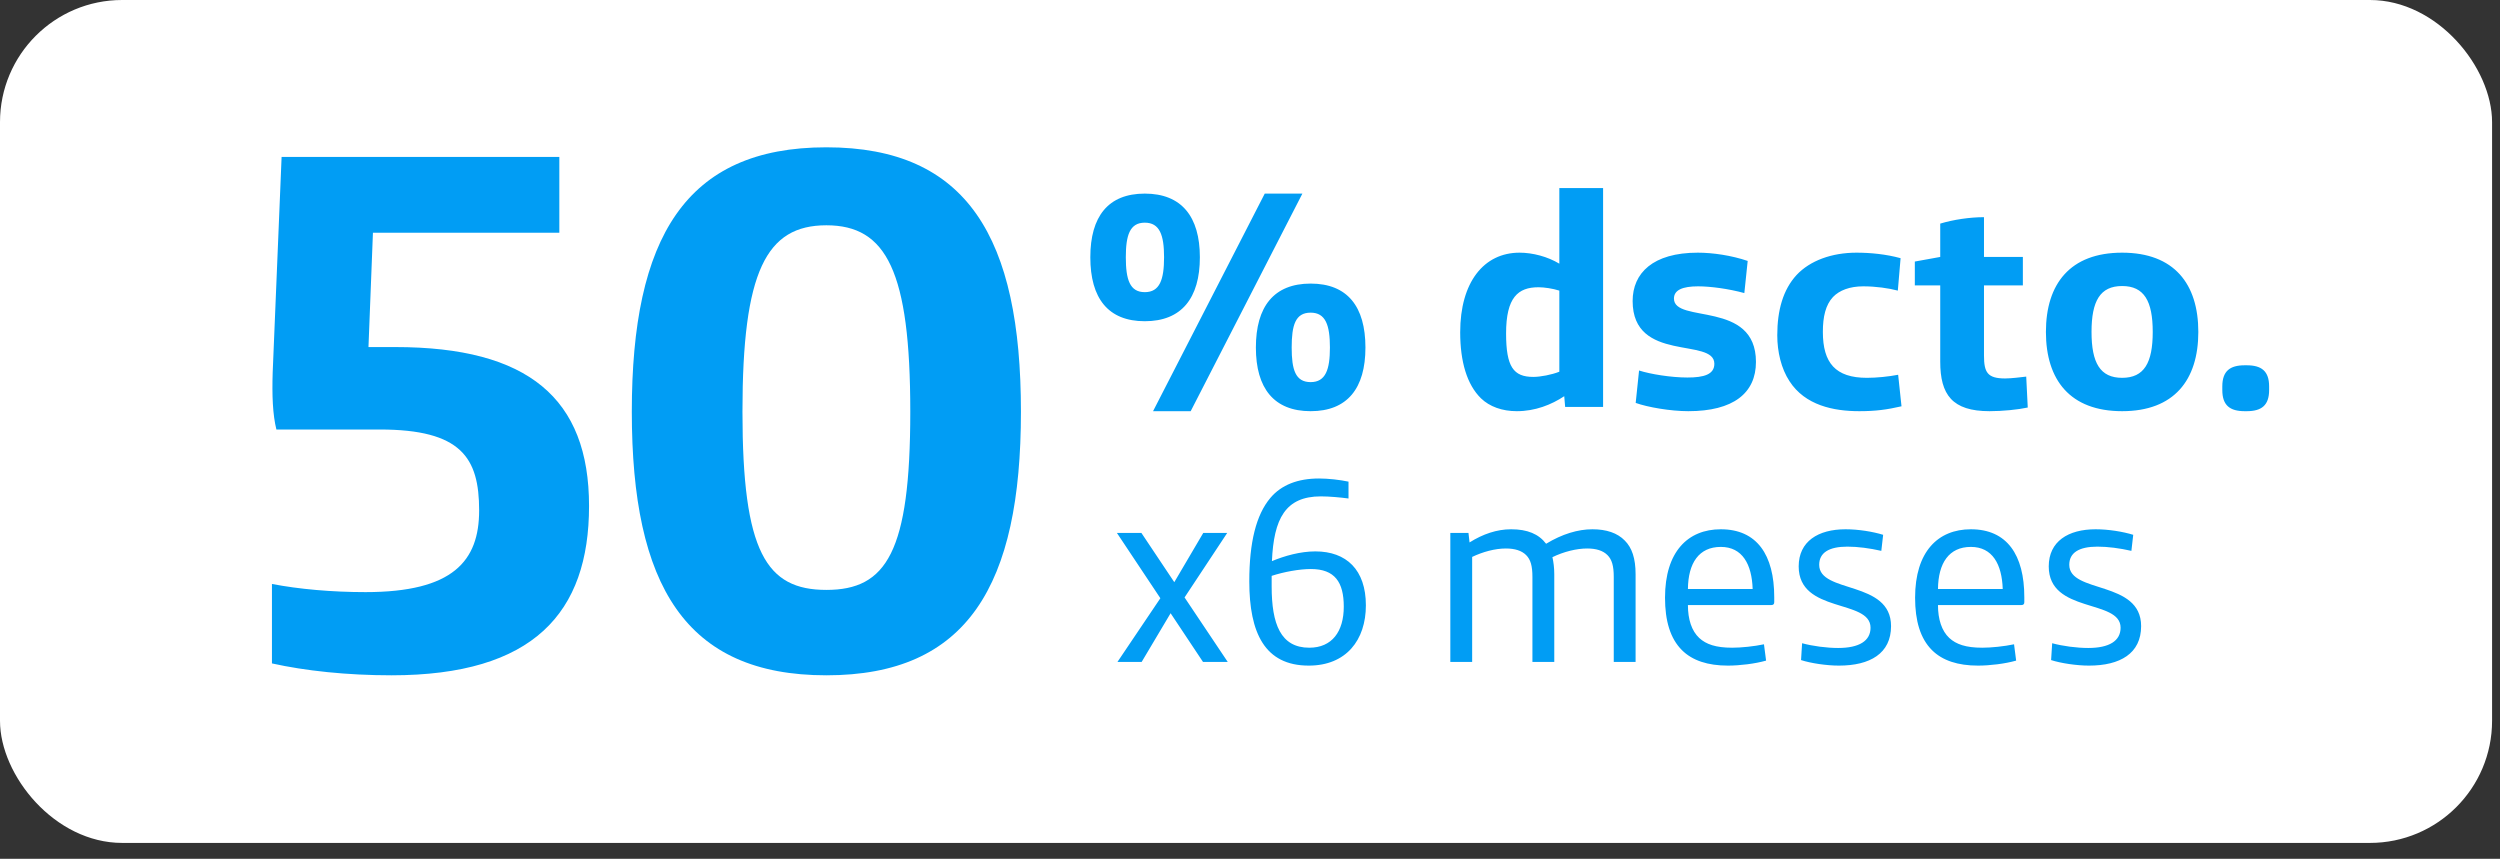
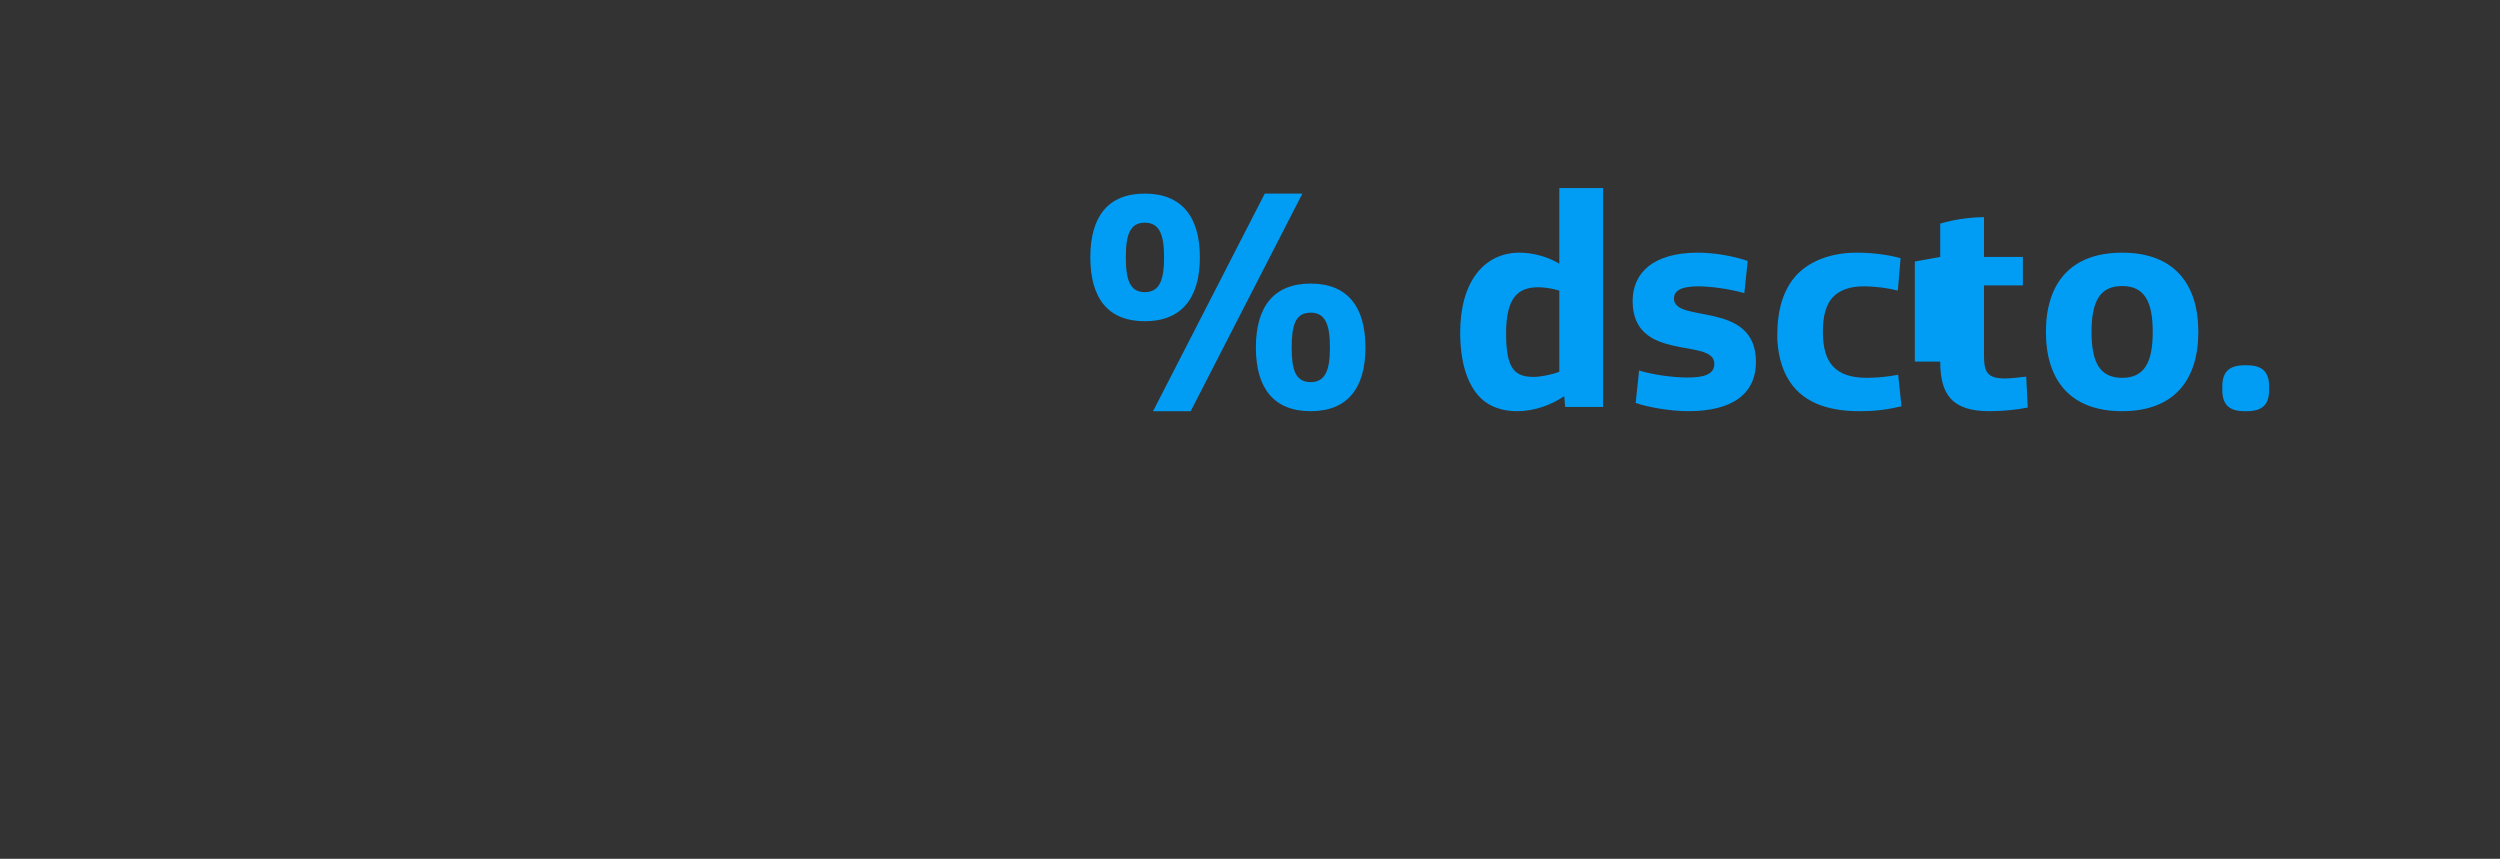
<svg xmlns="http://www.w3.org/2000/svg" width="131" height="45" viewBox="0 0 131 45" fill="none">
  <rect x="0" y="0" width="131" height="45" fill="#333333" stroke="none" />
-   <rect width="130.585" height="44.169" rx="6.401" fill="white" />
-   <path d="M20.515 35.386C18.18 35.386 16.001 35.152 14.25 34.763V30.599C15.651 30.872 17.402 31.027 19.153 31.027C23.744 31.027 25.107 29.393 25.107 26.747C25.107 23.984 24.173 22.506 19.892 22.506H14.483C14.289 21.727 14.25 20.716 14.289 19.509L14.756 8.225H29.309V12.194H19.542L19.308 18.186H20.709C27.675 18.186 30.866 20.871 30.866 26.514C30.866 32.117 27.947 35.386 20.515 35.386ZM43.302 35.386C35.909 35.386 33.107 30.677 33.107 21.572C33.107 12.466 35.909 7.719 43.302 7.719C50.696 7.719 53.497 12.466 53.497 21.572C53.497 30.677 50.696 35.386 43.302 35.386ZM43.302 30.911C46.454 30.911 47.699 28.926 47.699 21.572C47.699 14.217 46.454 11.805 43.302 11.805C40.15 11.805 38.905 14.217 38.905 21.572C38.905 28.926 40.15 30.911 43.302 30.911Z" fill="#019DF4" />
-   <path d="M59.987 16.832C58.063 16.832 57.133 15.629 57.133 13.48C57.133 11.348 58.063 10.145 59.987 10.145C61.911 10.145 62.873 11.348 62.873 13.48C62.873 15.629 61.911 16.832 59.987 16.832ZM60.42 21.546L66.273 10.145H68.245L62.392 21.546H60.42ZM59.987 15.309C60.773 15.309 60.997 14.651 60.997 13.48C60.997 12.326 60.773 11.668 59.987 11.668C59.201 11.668 58.993 12.326 58.993 13.48C58.993 14.651 59.201 15.309 59.987 15.309ZM68.678 21.546C66.754 21.546 65.808 20.344 65.808 18.211C65.808 16.062 66.754 14.86 68.678 14.86C70.603 14.86 71.549 16.062 71.549 18.211C71.549 20.344 70.603 21.546 68.678 21.546ZM68.678 20.023C69.464 20.023 69.688 19.366 69.688 18.211C69.688 17.04 69.464 16.383 68.678 16.383C67.876 16.383 67.684 17.04 67.684 18.211C67.684 19.366 67.876 20.023 68.678 20.023ZM79.48 21.546C78.71 21.546 78.053 21.306 77.604 20.873C76.866 20.151 76.514 18.948 76.514 17.409C76.514 14.795 77.748 13.24 79.624 13.24C80.314 13.24 81.1 13.448 81.709 13.817V9.856H84.002V21.322H82.014L81.966 20.761C81.292 21.209 80.442 21.546 79.48 21.546ZM80.346 19.75C80.715 19.75 81.308 19.638 81.709 19.478V15.228C81.356 15.116 80.907 15.052 80.619 15.052C79.544 15.052 78.919 15.581 78.919 17.473C78.919 19.221 79.304 19.75 80.346 19.75ZM88.468 21.546C87.538 21.546 86.336 21.338 85.71 21.113L85.887 19.414C86.48 19.606 87.57 19.782 88.42 19.782C89.286 19.782 89.832 19.622 89.832 19.061C89.832 17.666 85.55 19.029 85.55 15.774C85.55 14.314 86.608 13.24 88.966 13.24C89.751 13.24 90.729 13.384 91.579 13.673L91.403 15.357C90.585 15.132 89.623 15.004 88.982 15.004C88.164 15.004 87.715 15.196 87.715 15.645C87.715 16.976 92.012 15.709 92.012 18.965C92.012 20.6 90.826 21.546 88.468 21.546ZM97.426 21.546C96.079 21.546 94.588 21.242 93.77 19.975C93.337 19.317 93.129 18.435 93.129 17.57C93.129 16.255 93.433 15.18 94.139 14.411C94.844 13.657 95.983 13.24 97.282 13.24C98.003 13.24 98.837 13.32 99.591 13.529L99.446 15.228C98.965 15.1 98.292 15.004 97.634 15.004C96.929 15.004 96.384 15.212 96.047 15.565C95.662 15.982 95.518 16.591 95.518 17.393C95.518 19.013 96.175 19.798 97.827 19.798C98.34 19.798 98.965 19.734 99.463 19.638L99.639 21.29C98.869 21.466 98.292 21.546 97.426 21.546ZM104.25 21.546C102.294 21.546 101.668 20.68 101.668 18.948V14.956H100.337V13.705L101.668 13.464V11.717C102.358 11.508 103.224 11.38 103.961 11.38V13.464H105.998V14.956H103.961V18.628C103.961 19.51 104.138 19.831 105.068 19.831C105.389 19.831 105.902 19.766 106.174 19.734L106.254 21.354C105.741 21.466 104.94 21.546 104.25 21.546ZM111.199 21.546C108.473 21.546 107.206 19.911 107.206 17.393C107.206 14.876 108.473 13.24 111.199 13.24C113.925 13.24 115.192 14.876 115.192 17.393C115.192 19.911 113.925 21.546 111.199 21.546ZM111.199 19.798C112.354 19.798 112.803 19.013 112.803 17.393C112.803 15.774 112.354 14.988 111.199 14.988C110.045 14.988 109.596 15.774 109.596 17.393C109.596 19.013 110.045 19.798 111.199 19.798ZM117.619 21.546C116.85 21.546 116.449 21.242 116.449 20.44V20.247C116.449 19.446 116.85 19.141 117.619 19.141H117.731C118.501 19.141 118.902 19.446 118.902 20.247V20.44C118.902 21.242 118.501 21.546 117.731 21.546H117.619Z" fill="#019DF4" />
-   <path d="M58.555 34.685L60.803 31.347L58.527 27.927H59.81L61.533 30.506L63.05 27.927H64.305L62.071 31.306L64.333 34.685H63.037L61.34 32.133L59.823 34.685H58.555ZM68.579 34.878C66.276 34.878 65.463 33.168 65.463 30.465C65.463 28.424 65.821 26.976 66.566 26.093C67.145 25.404 68.014 25.073 69.117 25.073C69.6 25.073 70.207 25.142 70.662 25.238V26.121C70.248 26.066 69.655 26.01 69.214 26.01C67.352 26.01 66.745 27.183 66.649 29.403C67.311 29.127 68.138 28.893 68.924 28.893C70.552 28.893 71.572 29.858 71.572 31.72C71.572 33.54 70.538 34.878 68.579 34.878ZM68.607 33.94C69.793 33.94 70.414 33.099 70.414 31.789C70.414 30.506 69.945 29.817 68.69 29.817C68.083 29.817 67.269 29.968 66.635 30.175V30.727C66.635 32.699 67.104 33.94 68.607 33.94ZM75.997 34.685V27.927H76.948L77.004 28.424C77.707 27.982 78.438 27.734 79.182 27.734C80.037 27.734 80.63 27.982 81.016 28.493C81.858 27.982 82.685 27.734 83.444 27.734C84.175 27.734 84.754 27.927 85.14 28.327C85.512 28.7 85.705 29.251 85.705 30.092V34.685H84.561V30.23C84.561 29.651 84.464 29.32 84.23 29.086C83.995 28.851 83.637 28.741 83.168 28.741C82.616 28.741 81.941 28.906 81.347 29.196C81.403 29.444 81.444 29.748 81.444 30.092V34.685H80.299V30.23C80.299 29.651 80.203 29.32 79.969 29.086C79.734 28.851 79.376 28.741 78.907 28.741C78.327 28.741 77.693 28.92 77.141 29.182V34.685H75.997ZM90.543 34.878C89.495 34.878 88.681 34.616 88.13 34.064C87.523 33.457 87.247 32.533 87.247 31.32C87.247 28.906 88.447 27.734 90.171 27.734C92.06 27.734 92.97 29.072 92.97 31.292V31.554C92.97 31.665 92.915 31.706 92.805 31.706H88.447C88.447 32.45 88.64 33.057 89.04 33.43C89.398 33.761 89.909 33.94 90.764 33.94C91.246 33.94 91.908 33.871 92.432 33.761L92.543 34.616C91.963 34.781 91.163 34.878 90.543 34.878ZM88.447 30.865H91.839C91.798 29.568 91.301 28.658 90.171 28.658C89.026 28.658 88.461 29.499 88.447 30.865ZM96.361 34.878C95.712 34.878 94.885 34.754 94.375 34.588L94.43 33.705C94.982 33.857 95.726 33.954 96.319 33.954C97.422 33.954 98.016 33.581 98.016 32.892C98.016 31.375 94.251 32.161 94.251 29.679C94.251 28.369 95.271 27.734 96.705 27.734C97.381 27.734 98.14 27.858 98.677 28.024L98.581 28.865C97.974 28.727 97.353 28.644 96.802 28.644C95.837 28.644 95.326 28.962 95.326 29.596C95.326 31.113 99.091 30.396 99.091 32.809C99.091 34.243 97.988 34.878 96.361 34.878ZM103.647 34.878C102.599 34.878 101.785 34.616 101.233 34.064C100.626 33.457 100.351 32.533 100.351 31.32C100.351 28.906 101.55 27.734 103.274 27.734C105.164 27.734 106.074 29.072 106.074 31.292V31.554C106.074 31.665 106.019 31.706 105.908 31.706H101.55C101.55 32.45 101.744 33.057 102.143 33.43C102.502 33.761 103.012 33.94 103.867 33.94C104.35 33.94 105.012 33.871 105.536 33.761L105.646 34.616C105.067 34.781 104.267 34.878 103.647 34.878ZM101.55 30.865H104.943C104.902 29.568 104.405 28.658 103.274 28.658C102.13 28.658 101.564 29.499 101.55 30.865ZM109.464 34.878C108.816 34.878 107.989 34.754 107.478 34.588L107.534 33.705C108.085 33.857 108.83 33.954 109.423 33.954C110.526 33.954 111.119 33.581 111.119 32.892C111.119 31.375 107.354 32.161 107.354 29.679C107.354 28.369 108.375 27.734 109.809 27.734C110.485 27.734 111.243 27.858 111.781 28.024L111.685 28.865C111.078 28.727 110.457 28.644 109.906 28.644C108.94 28.644 108.43 28.962 108.43 29.596C108.43 31.113 112.195 30.396 112.195 32.809C112.195 34.243 111.092 34.878 109.464 34.878Z" fill="#019DF4" />
+   <path d="M59.987 16.832C58.063 16.832 57.133 15.629 57.133 13.48C57.133 11.348 58.063 10.145 59.987 10.145C61.911 10.145 62.873 11.348 62.873 13.48C62.873 15.629 61.911 16.832 59.987 16.832ZM60.42 21.546L66.273 10.145H68.245L62.392 21.546H60.42ZM59.987 15.309C60.773 15.309 60.997 14.651 60.997 13.48C60.997 12.326 60.773 11.668 59.987 11.668C59.201 11.668 58.993 12.326 58.993 13.48C58.993 14.651 59.201 15.309 59.987 15.309ZM68.678 21.546C66.754 21.546 65.808 20.344 65.808 18.211C65.808 16.062 66.754 14.86 68.678 14.86C70.603 14.86 71.549 16.062 71.549 18.211C71.549 20.344 70.603 21.546 68.678 21.546ZM68.678 20.023C69.464 20.023 69.688 19.366 69.688 18.211C69.688 17.04 69.464 16.383 68.678 16.383C67.876 16.383 67.684 17.04 67.684 18.211C67.684 19.366 67.876 20.023 68.678 20.023ZM79.48 21.546C78.71 21.546 78.053 21.306 77.604 20.873C76.866 20.151 76.514 18.948 76.514 17.409C76.514 14.795 77.748 13.24 79.624 13.24C80.314 13.24 81.1 13.448 81.709 13.817V9.856H84.002V21.322H82.014L81.966 20.761C81.292 21.209 80.442 21.546 79.48 21.546ZM80.346 19.75C80.715 19.75 81.308 19.638 81.709 19.478V15.228C81.356 15.116 80.907 15.052 80.619 15.052C79.544 15.052 78.919 15.581 78.919 17.473C78.919 19.221 79.304 19.75 80.346 19.75ZM88.468 21.546C87.538 21.546 86.336 21.338 85.71 21.113L85.887 19.414C86.48 19.606 87.57 19.782 88.42 19.782C89.286 19.782 89.832 19.622 89.832 19.061C89.832 17.666 85.55 19.029 85.55 15.774C85.55 14.314 86.608 13.24 88.966 13.24C89.751 13.24 90.729 13.384 91.579 13.673L91.403 15.357C90.585 15.132 89.623 15.004 88.982 15.004C88.164 15.004 87.715 15.196 87.715 15.645C87.715 16.976 92.012 15.709 92.012 18.965C92.012 20.6 90.826 21.546 88.468 21.546ZM97.426 21.546C96.079 21.546 94.588 21.242 93.77 19.975C93.337 19.317 93.129 18.435 93.129 17.57C93.129 16.255 93.433 15.18 94.139 14.411C94.844 13.657 95.983 13.24 97.282 13.24C98.003 13.24 98.837 13.32 99.591 13.529L99.446 15.228C98.965 15.1 98.292 15.004 97.634 15.004C96.929 15.004 96.384 15.212 96.047 15.565C95.662 15.982 95.518 16.591 95.518 17.393C95.518 19.013 96.175 19.798 97.827 19.798C98.34 19.798 98.965 19.734 99.463 19.638L99.639 21.29C98.869 21.466 98.292 21.546 97.426 21.546ZM104.25 21.546C102.294 21.546 101.668 20.68 101.668 18.948H100.337V13.705L101.668 13.464V11.717C102.358 11.508 103.224 11.38 103.961 11.38V13.464H105.998V14.956H103.961V18.628C103.961 19.51 104.138 19.831 105.068 19.831C105.389 19.831 105.902 19.766 106.174 19.734L106.254 21.354C105.741 21.466 104.94 21.546 104.25 21.546ZM111.199 21.546C108.473 21.546 107.206 19.911 107.206 17.393C107.206 14.876 108.473 13.24 111.199 13.24C113.925 13.24 115.192 14.876 115.192 17.393C115.192 19.911 113.925 21.546 111.199 21.546ZM111.199 19.798C112.354 19.798 112.803 19.013 112.803 17.393C112.803 15.774 112.354 14.988 111.199 14.988C110.045 14.988 109.596 15.774 109.596 17.393C109.596 19.013 110.045 19.798 111.199 19.798ZM117.619 21.546C116.85 21.546 116.449 21.242 116.449 20.44V20.247C116.449 19.446 116.85 19.141 117.619 19.141H117.731C118.501 19.141 118.902 19.446 118.902 20.247V20.44C118.902 21.242 118.501 21.546 117.731 21.546H117.619Z" fill="#019DF4" />
</svg>